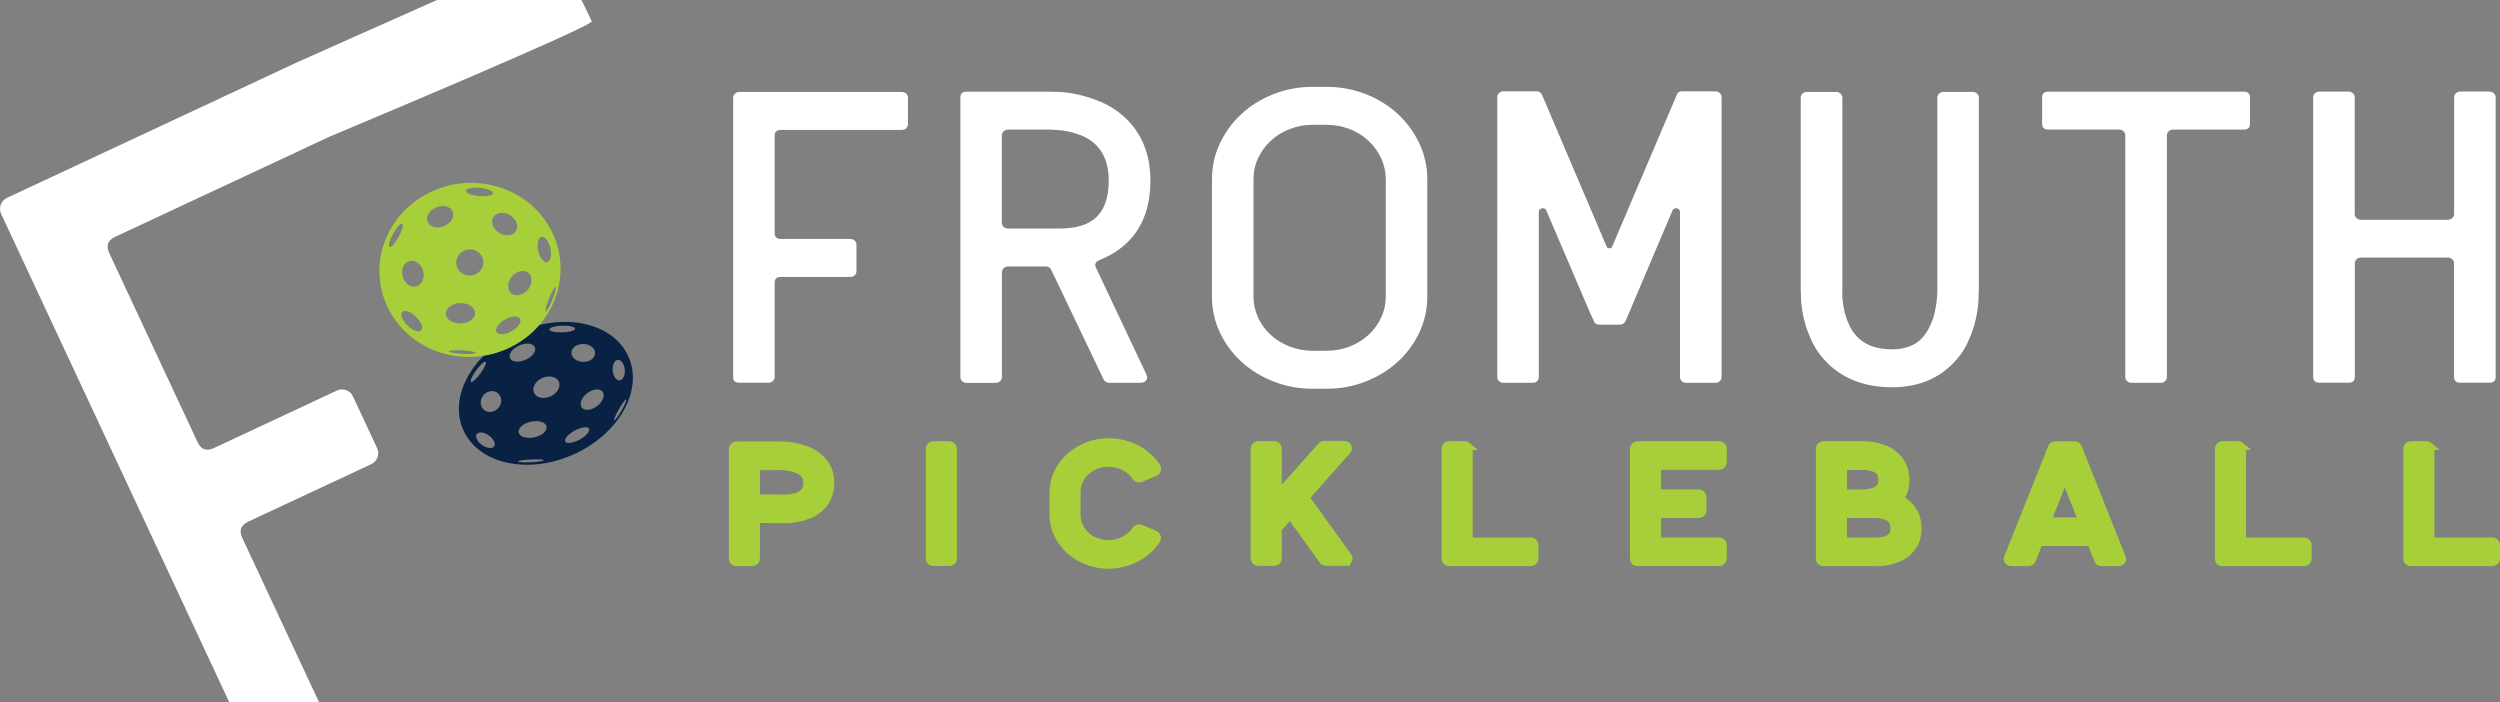
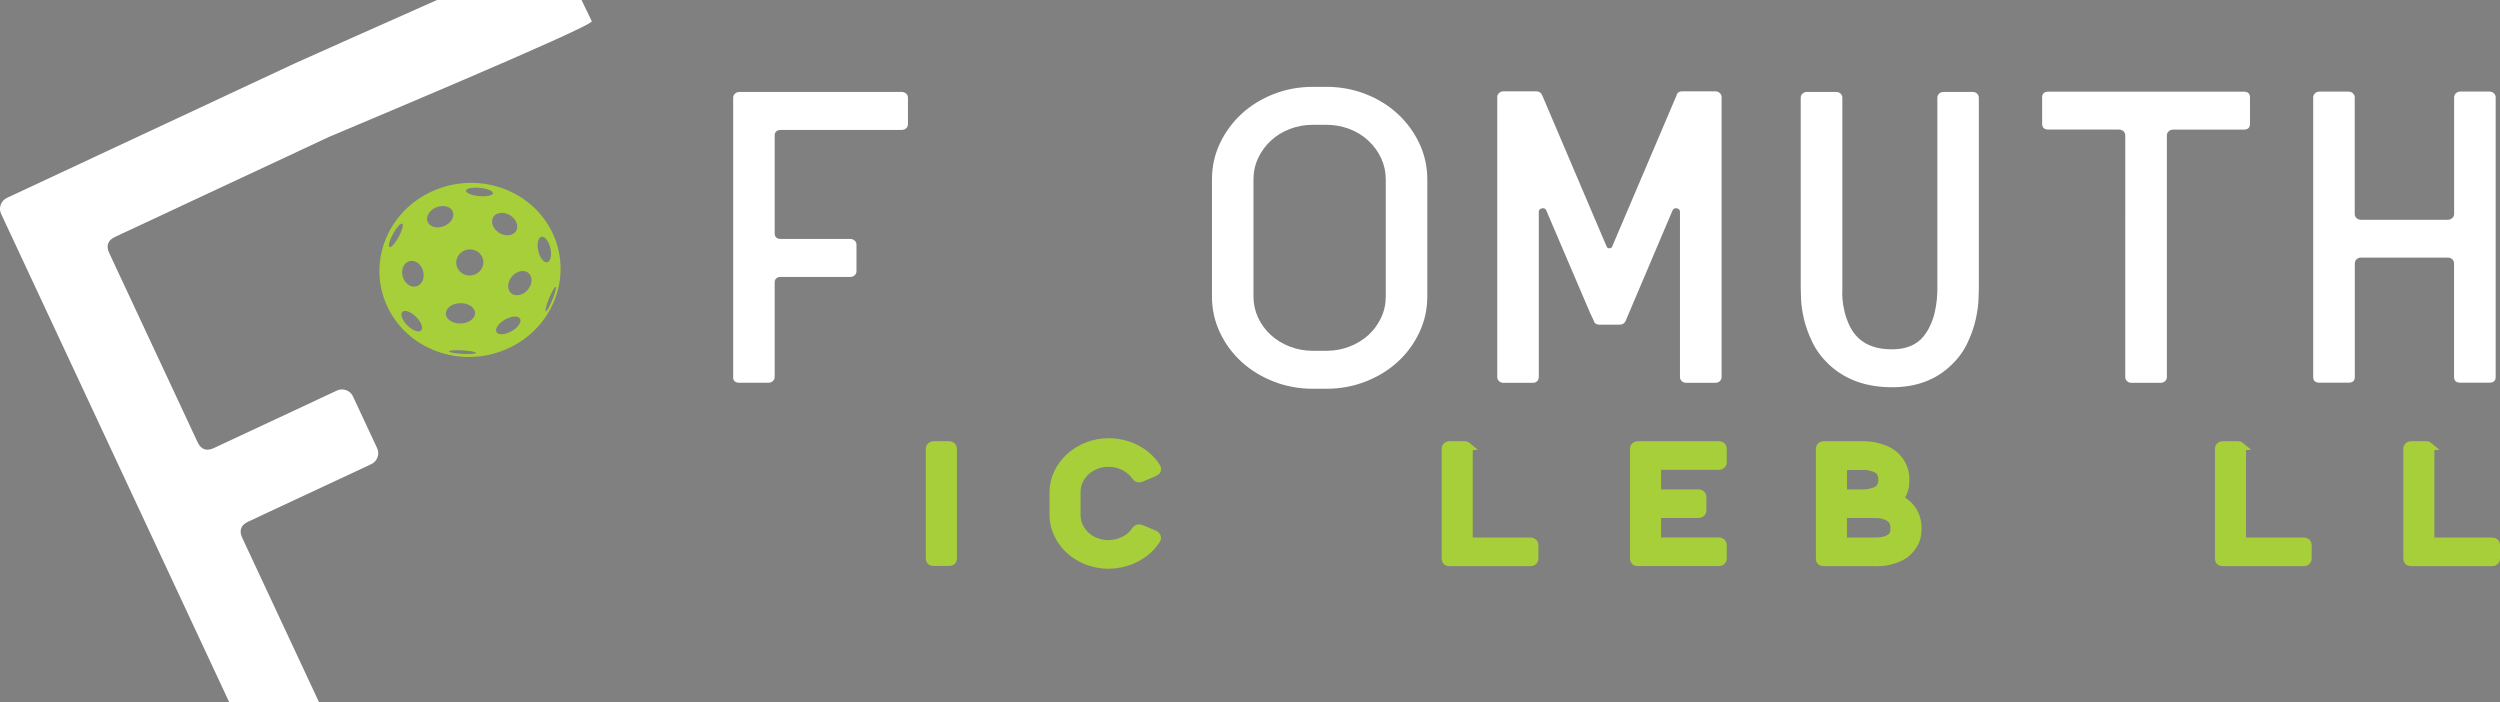
<svg xmlns="http://www.w3.org/2000/svg" id="Layer_2" viewBox="0 0 580.96 163.2">
  <rect x="0" y="0" width="580.96" height="163.2" fill="#808080" stroke="none" />
  <defs>
    <style>.cls-1,.cls-2{fill:#a7cf3a;}.cls-1,.cls-3,.cls-4{stroke-width:0px;}.cls-2{stroke:#a7cf3a;stroke-miterlimit:10;stroke-width:2px;}.cls-3{fill:#092243;}.cls-4{fill:#fff;}</style>
  </defs>
  <g id="Layer_1-2">
    <path class="cls-4" d="M170.38,87.61V22.7c0-.37.14-.69.42-.94.28-.26.63-.39,1.03-.39h37.71c.41,0,.75.13,1.03.38.28.25.42.57.42.94v6.18c0,.37-.14.68-.42.94-.28.25-.63.38-1.03.38h-28.06c-.97,0-1.46.45-1.46,1.33v22.68c0,.89.49,1.33,1.46,1.33h16.1c.41,0,.75.13,1.03.38.28.25.42.57.42.94v6.18c0,.37-.14.68-.42.94-.28.26-.63.38-1.03.38h-16.1c-.97,0-1.46.44-1.46,1.33v21.92c0,.37-.14.69-.42.95-.28.26-.63.39-1.03.39h-6.75c-.97,0-1.46-.44-1.46-1.33Z" />
-     <path class="cls-4" d="M266.4,87.05c.25.47.24.9-.04,1.3-.28.4-.7.6-1.25.6h-7.3c-.66,0-1.12-.28-1.38-.84l-12.11-25.35c-.26-.56-.69-.84-1.3-.84h-8.74c-.41,0-.75.13-1.03.39-.28.26-.42.57-.42.95v24.37c0,.37-.14.69-.42.95-.28.26-.63.39-1.03.39h-6.75c-.41,0-.75-.13-1.03-.39-.28-.26-.42-.57-.42-.95V22.63c0-.89.48-1.33,1.45-1.33h19.21c.36,0,1.15.02,2.37.07,1.22.05,2.65.25,4.29.6,1.63.35,3.38.91,5.24,1.68,1.86.77,3.61,1.86,5.24,3.26,4.23,3.74,6.35,8.75,6.35,15.06,0,6.77-2.18,11.9-6.54,15.41-.86.7-1.74,1.3-2.63,1.79-.89.49-1.79.92-2.71,1.3-.41.14-.69.37-.84.7-.15.33-.13.68.08,1.05l11.74,24.86ZM245.84,53.09c.97.05,1.97,0,2.99-.14.87-.09,1.8-.3,2.8-.63,1-.33,1.93-.84,2.8-1.54,2.15-1.82,3.22-4.76,3.22-8.82,0-3.78-1.1-6.65-3.3-8.61-.97-.84-2.04-1.48-3.22-1.93-1.18-.44-2.27-.76-3.3-.95-1.02-.19-2.25-.3-3.68-.35h-9.89c-.41,0-.75.13-1.03.39-.28.26-.42.57-.42.95v20.31c0,.37.14.69.42.95.28.26.63.39,1.03.39h11.57Z" />
    <path class="cls-4" d="M308.23,20.18c3.22,0,6.26.56,9.12,1.68,2.86,1.12,5.35,2.66,7.47,4.62,2.12,1.96,3.79,4.25,5.02,6.86,1.23,2.62,1.84,5.39,1.84,8.33v27.24c0,2.94-.61,5.72-1.84,8.33-1.23,2.62-2.9,4.89-5.02,6.83-2.12,1.94-4.61,3.47-7.47,4.59-2.86,1.12-5.9,1.68-9.12,1.68h-3.14c-3.22,0-6.26-.56-9.12-1.68-2.86-1.12-5.35-2.65-7.47-4.59-2.12-1.94-3.79-4.21-5.02-6.83-1.23-2.61-1.84-5.39-1.84-8.33v-27.24c0-2.94.61-5.72,1.84-8.33,1.23-2.61,2.9-4.9,5.02-6.86,2.12-1.96,4.61-3.5,7.47-4.62,2.86-1.12,5.9-1.68,9.12-1.68h3.14ZM322.03,41.67c0-1.73-.36-3.36-1.07-4.9-.72-1.54-1.7-2.89-2.95-4.06-1.25-1.17-2.72-2.08-4.41-2.73-1.69-.65-3.48-.98-5.37-.98h-3.14c-1.89,0-3.68.33-5.37.98-1.69.65-3.16,1.56-4.41,2.73-1.25,1.17-2.24,2.52-2.95,4.06-.72,1.54-1.07,3.18-1.07,4.9v27.24c0,1.73.36,3.36,1.07,4.9.72,1.54,1.7,2.88,2.95,4.03,1.25,1.14,2.72,2.04,4.41,2.7,1.69.65,3.47.98,5.37.98h3.14c1.89,0,3.68-.33,5.37-.98,1.69-.65,3.15-1.55,4.41-2.7s2.23-2.49,2.95-4.03c.72-1.54,1.07-3.17,1.07-4.9v-27.24Z" />
    <path class="cls-4" d="M390.97,21.23h7.65c.41,0,.75.13,1.03.39.28.26.42.57.42.95v65.05c0,.37-.14.69-.42.95-.28.26-.62.39-1.03.39h-6.77c-.41,0-.75-.13-1.03-.39-.28-.26-.42-.57-.42-.95v-38.37c0-.47-.24-.75-.73-.84-.49-.09-.83.09-1.03.56l-10.88,25.63c-.26.56-.72.84-1.38.84h-4.68c-.72,0-1.15-.28-1.3-.84l-.92-1.96-10.12-23.67c-.15-.47-.49-.65-1-.56-.51.09-.77.37-.77.84v38.37c0,.37-.13.69-.38.95-.26.26-.59.39-1,.39h-6.82c-.41,0-.75-.13-1.03-.39-.28-.26-.42-.57-.42-.95V22.56c0-.37.14-.69.42-.95.28-.26.63-.39,1.03-.39h7.58c.66,0,1.12.28,1.38.84l15,35.22c.1.28.32.42.65.42s.55-.14.65-.42l15-35.22c.15-.56.59-.84,1.3-.84Z" />
    <path class="cls-4" d="M459.43,21.75c.28.26.42.57.42.95v44.4c0,.42-.03,1.28-.08,2.59-.05,1.31-.27,2.83-.65,4.55-.38,1.73-1.02,3.55-1.92,5.46-.89,1.91-2.18,3.67-3.87,5.25-3.53,3.36-8.07,5.04-13.64,5.04-6.08,0-11.01-1.8-14.79-5.39-1.64-1.59-2.9-3.31-3.79-5.18-.89-1.87-1.53-3.65-1.92-5.36-.38-1.7-.6-3.19-.65-4.45-.05-1.26-.08-2.1-.08-2.52V22.7c0-.37.14-.69.42-.95.28-.26.62-.39,1.03-.39h6.77c.4,0,.75.13,1.03.39.28.26.42.57.42.95v44.75c-.05.51-.04,1.23.04,2.14s.24,1.89.5,2.94c.26,1.05.64,2.11,1.15,3.19.51,1.07,1.2,2.03,2.08,2.87,1.85,1.73,4.44,2.59,7.77,2.59,2.82,0,5.05-.77,6.69-2.31.82-.84,1.5-1.81,2.04-2.91.54-1.1.94-2.21,1.19-3.33.26-1.12.42-2.15.5-3.08.08-.93.12-1.66.12-2.17V22.7c0-.37.14-.69.42-.95.28-.26.63-.39,1.03-.39h6.75c.41,0,.75.13,1.03.39Z" />
    <path class="cls-4" d="M474.56,28.79v-6.16c0-.89.49-1.33,1.46-1.33h45.38c.97,0,1.46.44,1.46,1.33v6.16c0,.89-.49,1.33-1.46,1.33h-16.4c-.41,0-.75.13-1.03.39-.28.26-.42.57-.42.95v56.16c0,.37-.14.69-.42.95-.28.26-.62.39-1.03.39h-6.77c-.41,0-.75-.13-1.03-.39-.28-.26-.42-.57-.42-.95V31.45c0-.37-.14-.69-.42-.95-.28-.26-.63-.39-1.03-.39h-16.4c-.97,0-1.46-.44-1.46-1.33Z" />
    <path class="cls-4" d="M569.88,50.67c.28-.26.42-.57.42-.95v-27.1c0-.37.14-.69.42-.95.28-.26.62-.39,1.03-.39h6.75c.41,0,.75.13,1.03.39.28.26.42.57.42.95v64.98c0,.89-.49,1.33-1.46,1.33h-6.75c-.97,0-1.46-.44-1.46-1.33v-26.4c0-.37-.14-.69-.42-.95-.28-.26-.63-.39-1.03-.39h-20.16c-.41,0-.75.13-1.03.39-.28.26-.42.57-.42.95v26.4c0,.89-.49,1.33-1.46,1.33h-6.75c-.97,0-1.46-.44-1.46-1.33V22.63c0-.37.14-.69.42-.95.28-.26.62-.39,1.03-.39h6.75c.41,0,.75.13,1.03.39.28.26.42.57.42.95v27.1c0,.37.14.69.42.95.28.26.62.39,1.03.39h20.16c.41,0,.75-.13,1.03-.39Z" />
-     <path class="cls-2" d="M190.23,106.37c1.77,1.5,2.65,3.44,2.65,5.83,0,.79-.08,1.49-.25,2.1-.17.61-.38,1.17-.64,1.68-.26.5-.56.94-.89,1.31-.33.37-.65.68-.95.92-.77.64-1.61,1.12-2.51,1.44-.9.32-1.76.55-2.57.7-.82.15-1.54.22-2.18.22h-1.37l-5.1-.04c-.22,0-.41.07-.58.22-.17.15-.25.32-.25.52v8.56c0,.22-.08.4-.25.53-.17.14-.36.2-.58.2h-3.56c-.22,0-.41-.07-.58-.2-.17-.13-.25-.31-.25-.53v-25.52c0-.2.08-.37.25-.52.17-.15.36-.22.58-.22h9.74c.19,0,.64.01,1.33.04.69.02,1.49.12,2.38.29.9.17,1.84.45,2.84.83.99.38,1.91.93,2.74,1.64ZM186.63,114.74c.69-.54,1.04-1.39,1.04-2.54,0-1.03-.35-1.86-1.04-2.47-.39-.32-.85-.58-1.39-.79-.54-.21-1.08-.36-1.62-.46-.54-.1-1.04-.17-1.49-.2-.46-.04-.81-.06-1.06-.06l-.08.04h-4.56c-.22,0-.41.07-.58.2-.17.14-.25.31-.25.53v6.16c0,.2.08.37.25.52.17.15.36.22.58.22l5.47.04c.19,0,.49,0,.89-.02.4-.01.83-.06,1.29-.13.46-.07.91-.19,1.37-.35.46-.16.85-.39,1.18-.68Z" />
    <path class="cls-2" d="M216.14,129.82v-25.59c0-.2.08-.36.23-.5.15-.13.34-.2.56-.2h3.65c.22,0,.41.07.56.2.15.14.23.3.23.5v25.59c0,.47-.26.7-.79.7h-3.65c-.53,0-.79-.23-.79-.7Z" />
    <path class="cls-2" d="M255.23,126.17c.86.25,1.71.36,2.57.33.86-.02,1.67-.17,2.45-.44.77-.27,1.49-.65,2.13-1.12.65-.48,1.18-1.05,1.6-1.71.28-.37.65-.47,1.12-.3l3.19,1.33c.22.1.37.25.46.46.08.21.07.41-.04.61-.69,1.11-1.56,2.08-2.61,2.91-1.05.84-2.22,1.5-3.5,1.99-1.28.49-2.65.79-4.08.9-1.44.11-2.87-.02-4.31-.39-1.38-.34-2.65-.88-3.79-1.6-1.15-.73-2.13-1.58-2.94-2.56-.82-.98-1.45-2.07-1.91-3.26-.46-1.19-.68-2.43-.68-3.71v-5.24c0-1.57.34-3.06,1.02-4.46.68-1.4,1.6-2.63,2.76-3.68,1.16-1.05,2.51-1.88,4.06-2.49,1.55-.61,3.21-.91,4.97-.91,1.96.02,3.8.41,5.51,1.15,1.71.74,3.19,1.81,4.44,3.2.19.22.38.45.56.68.18.23.34.49.48.76.14.2.17.4.08.61-.08.21-.25.36-.5.46l-3.15,1.33c-.47.2-.84.09-1.12-.33l-.5-.63c-.77-.86-1.7-1.52-2.78-1.97-1.08-.45-2.24-.66-3.48-.61-.99.05-1.93.26-2.8.63-.87.37-1.63.87-2.28,1.49-.65.63-1.15,1.35-1.51,2.16-.36.81-.54,1.66-.54,2.54v5.38c0,1.45.46,2.78,1.39,3.98.93,1.2,2.18,2.04,3.75,2.51Z" />
-     <path class="cls-2" d="M313.2,130.11c-.15.25-.38.37-.68.37h-4.35c-.33,0-.55-.11-.66-.33l-7.34-10.14c-.11-.12-.24-.19-.39-.2-.15-.01-.28.04-.39.17l-2.36,2.66c-.11.15-.17.28-.17.41v6.75c0,.2-.08.36-.23.5-.15.14-.34.2-.56.2h-3.65c-.22,0-.41-.07-.56-.2-.15-.13-.23-.3-.23-.5v-25.59c0-.2.08-.36.23-.5.15-.13.34-.2.56-.2h3.65c.22,0,.41.07.56.2.15.14.23.3.23.5v10.1c0,.17.08.28.25.33.17.05.3.01.41-.11l9.58-10.77c.14-.2.33-.3.58-.3h4.68c.33,0,.57.14.73.41.15.27.12.52-.1.74l-9.41,10.62c-.22.27-.24.54-.04.81l9.66,13.39c.17.22.17.46.02.7Z" />
    <path class="cls-2" d="M341.01,103.73c.15.14.23.3.23.5v20.98c0,.2.08.36.23.5.15.14.34.2.56.2h13.68c.22,0,.41.07.56.2.15.14.23.3.23.5v3.25c0,.2-.08.36-.23.5-.15.14-.34.2-.56.2h-18.9c-.53,0-.79-.23-.79-.7v-25.63c0-.2.08-.36.23-.5.15-.13.34-.2.56-.2h3.65c.22,0,.41.07.56.2Z" />
    <path class="cls-2" d="M379.79,129.86v-25.63c0-.2.08-.36.23-.5.15-.13.34-.2.56-.2h18.9c.22,0,.41.07.56.2.15.14.23.3.23.5v3.25c0,.2-.08.36-.23.5-.15.14-.34.2-.56.2h-13.68c-.22,0-.41.07-.56.2-.15.14-.23.3-.23.5v5.15c0,.2.08.36.23.5.15.14.34.2.56.2h8.95c.22,0,.41.07.56.2.15.13.23.3.23.49v3.26c0,.2-.08.36-.23.49-.15.13-.34.2-.56.2h-8.95c-.22,0-.41.07-.56.2-.15.14-.23.3-.23.5v5.13c0,.2.08.36.23.5.15.14.34.2.56.2h13.68c.22,0,.41.07.56.2.15.14.23.3.23.5v3.25c0,.2-.08.36-.23.5-.15.14-.34.2-.56.2h-18.9c-.53,0-.79-.23-.79-.7Z" />
    <path class="cls-2" d="M441.93,116.29c.33.2.68.46,1.04.77.86.71,1.5,1.55,1.93,2.51.43.96.64,2.03.64,3.21,0,1.48-.28,2.67-.85,3.6-.57.92-1.14,1.62-1.72,2.08-.58.47-1.2.84-1.87,1.12-.66.28-1.31.5-1.93.65s-1.21.25-1.76.3c-.55.05-1.01.07-1.37.07-.14,0-.26,0-.37-.02-.11-.01-.19-.02-.25-.02h-11.65c-.53,0-.79-.23-.79-.7v-25.63c0-.2.08-.36.23-.5.15-.13.34-.2.56-.2h9.24c.17,0,.5.01,1.02.04.51.02,1.11.11,1.8.26.69.15,1.42.38,2.2.68.77.31,1.51.76,2.2,1.35.28.25.56.55.85.9.29.36.56.76.81,1.22.25.46.45.98.6,1.57.15.59.23,1.25.23,1.99,0,1.5-.35,2.79-1.04,3.87-.11.15-.14.31-.08.48.06.17.17.31.33.41ZM428.21,114.04c0,.2.08.36.23.5.15.14.34.2.56.2h4.15c.17,0,.39-.02.68-.06.29-.04.6-.09.93-.17.33-.07.67-.18,1.02-.31.35-.13.64-.31.89-.53.28-.27.48-.57.62-.9.14-.33.21-.74.21-1.24,0-1.03-.3-1.81-.91-2.32-.28-.22-.59-.4-.93-.53-.35-.13-.68-.24-1.02-.31-.33-.07-.63-.12-.89-.15-.26-.02-.45-.04-.56-.04l-.12.04h-4.06c-.22,0-.41.06-.56.18-.15.12-.23.28-.23.48v5.16ZM439.44,124.99c.11-.1.28-.3.52-.61.23-.31.35-.85.35-1.64,0-.98-.3-1.75-.91-2.29-.28-.25-.6-.44-.97-.59-.37-.15-.74-.26-1.1-.33-.36-.07-.7-.12-1.02-.13-.32-.01-.56-.02-.73-.02h-6.59c-.22,0-.41.07-.56.2-.15.14-.23.3-.23.5v5.13c0,.2.08.36.23.5.15.14.34.2.56.2h6.72c.17,0,.4,0,.7-.02.3-.01.64-.05,1-.11.36-.06.72-.15,1.08-.28.36-.12.68-.3.95-.52Z" />
-     <path class="cls-2" d="M476.87,104.04c.14-.32.39-.48.75-.48h4.44c.36,0,.61.16.75.48l10.2,25.59c.11.25.08.46-.08.65-.17.18-.39.28-.66.28h-3.9c-.39,0-.62-.15-.7-.44l-1.53-3.76c-.14-.32-.37-.48-.7-.48h-11.11c-.36,0-.61.16-.75.48l-1.49,3.76c-.14.3-.39.44-.75.44h-3.9c-.28,0-.5-.09-.66-.28-.17-.18-.19-.4-.08-.65l10.2-25.59ZM475.96,120.3c-.08.22-.05.43.1.63.15.2.37.3.64.3h6.26c.28,0,.49-.1.64-.3.15-.2.19-.41.1-.63l-3.15-7.89c-.14-.32-.38-.48-.73-.48s-.59.16-.73.48l-3.15,7.89Z" />
    <path class="cls-2" d="M520.71,103.73c.15.14.23.3.23.5v20.98c0,.2.08.36.23.5.15.14.34.2.56.2h13.68c.22,0,.41.07.56.2.15.14.23.3.23.5v3.25c0,.2-.08.36-.23.5-.15.14-.34.2-.56.2h-18.9c-.53,0-.79-.23-.79-.7v-25.63c0-.2.08-.36.23-.5.15-.13.34-.2.56-.2h3.65c.22,0,.41.07.56.2Z" />
    <path class="cls-2" d="M564.48,103.73c.15.14.23.3.23.5v20.98c0,.2.08.36.23.5.15.14.34.2.56.2h13.68c.22,0,.41.07.56.2.15.14.23.3.23.5v3.25c0,.2-.08.36-.23.5-.15.14-.34.2-.56.2h-18.9c-.53,0-.79-.23-.79-.7v-25.63c0-.2.08-.36.23-.5.15-.13.34-.2.56-.2h3.65c.22,0,.41.07.56.2Z" />
    <path class="cls-4" d="M126.55,0c-8.33,0-16.66,0-24.99,0-12.09,5.35-32.49,14.47-33.01,14.71L1.66,45.96c-.73.34-1.22.88-1.49,1.6-.27.73-.23,1.46.11,2.18l53,113.46c6.95,0,13.91,0,20.86-.01l-17.84-38.19c-.8-1.72-.34-2.98,1.38-3.78l28.55-13.34c.72-.34,1.22-.87,1.49-1.6.27-.72.24-1.45-.1-2.17l-5.59-11.98c-.33-.72-.87-1.2-1.6-1.47-.73-.26-1.46-.22-2.18.12l-28.55,13.34c-1.72.8-2.99.35-3.79-1.38l-20.52-43.92c-.8-1.72-.35-2.98,1.38-3.79l49.76-23.25c.72-.34,61.54-25.72,60.99-26.85-.56-1.13-.4-.81-2.39-4.95-2.86,0-5.72,0-8.58,0Z" />
-     <path class="cls-3" d="M120.55,77.14c-10.61,4.7-16.38,14.89-12.9,22.76s14.9,10.45,25.51,5.76c10.61-4.7,16.38-14.89,12.9-22.76-3.48-7.87-14.9-10.45-25.51-5.76ZM114.67,103.88c-.6.49-1.93.17-2.96-.7s-1.38-1.97-.78-2.46c.6-.49,1.93-.17,2.96.7,1.03.87,1.38,1.97.78,2.46ZM137.11,80.32c1.25.67,1.56,1.97.69,2.91-.87.93-2.59,1.15-3.83.48-1.25-.67-1.56-1.97-.69-2.91.87-.93,2.59-1.15,3.84-.48ZM127.69,76.5c.11-.44,1.53-.8,3.17-.82,1.64-.02,2.88.32,2.77.75-.11.44-1.53.8-3.17.82-1.64.02-2.88-.32-2.77-.75ZM110.55,86.19c.92-1.29,1.93-2.24,2.27-2.12.34.12-.13,1.26-1.05,2.55-.92,1.29-1.93,2.24-2.27,2.12-.34-.12.13-1.26,1.05-2.55ZM111.76,94.02c-.26-1.28.57-2.64,1.86-3.03s2.54.33,2.8,1.61c.26,1.28-.57,2.64-1.86,3.03-1.29.39-2.54-.33-2.8-1.61ZM126.36,106.97c-.04.18-1.41.39-3.06.46-1.65.07-2.96-.02-2.92-.2.04-.18,1.41-.39,3.06-.46,1.65-.07,2.96.02,2.92.2ZM127.03,99.46c-.12,1.06-1.67,2.08-3.47,2.27-1.8.19-3.16-.51-3.04-1.57s1.67-2.08,3.47-2.27c1.8-.19,3.16.51,3.04,1.57ZM118.52,83.22c-.41-.92.56-2.24,2.15-2.94,1.59-.71,3.21-.53,3.62.39.41.92-.56,2.24-2.15,2.94-1.59.71-3.21.53-3.62-.39ZM124.09,91.26c-.52-1.18.34-2.71,1.94-3.42,1.59-.71,3.31-.32,3.83.86s-.34,2.71-1.94,3.42c-1.59.71-3.31.32-3.83-.86ZM134.78,102.11c-1.52.84-3.04,1.07-3.4.52s.58-1.69,2.09-2.53c1.52-.84,3.04-1.07,3.4-.52s-.58,1.69-2.09,2.53ZM139.37,93.81c-1.12,1.2-2.81,1.75-3.78,1.23-.97-.52-.85-1.92.27-3.12,1.12-1.2,2.81-1.75,3.78-1.23.97.52.85,1.92-.27,3.12ZM144.48,95.34c-.76,1.33-1.53,2.38-1.73,2.34-.2-.04.25-1.16,1.01-2.5.76-1.33,1.53-2.38,1.73-2.33.2.04-.25,1.16-1.01,2.5ZM145.16,85.63c.2,1.3-.25,2.52-1.01,2.73-.76.21-1.54-.67-1.74-1.97-.2-1.3.25-2.52,1.01-2.73.76-.21,1.54.67,1.74,1.97Z" />
    <path class="cls-1" d="M100.8,44.29c-10.65,4.6-15.52,16.59-10.87,26.77,4.65,10.18,17.06,14.7,27.71,10.1,10.65-4.6,15.52-16.59,10.87-26.77-4.65-10.18-17.06-14.7-27.71-10.1ZM97.86,76.81c-.58.53-2.02,0-3.22-1.21-1.2-1.2-1.71-2.61-1.13-3.14.58-.53,2.02,0,3.22,1.21,1.2,1.2,1.71,2.61,1.13,3.14ZM118.73,50.15c1.4.98,1.89,2.63,1.09,3.69-.81,1.06-2.6,1.13-4,.15-1.4-.98-1.89-2.63-1.09-3.69.81-1.06,2.6-1.13,4-.15ZM108.28,44.31c.06-.53,1.52-.82,3.25-.66,1.73.17,3.09.73,3.03,1.26-.06.53-1.52.82-3.25.66-1.73-.17-3.09-.73-3.03-1.26ZM91.32,54.37c.81-1.5,1.77-2.56,2.14-2.38.37.18.02,1.54-.8,3.04-.81,1.5-1.77,2.56-2.14,2.38-.37-.18-.02-1.54.8-3.04ZM93.57,64.23c-.43-1.62.28-3.21,1.6-3.55,1.31-.34,2.73.7,3.16,2.32.43,1.62-.28,3.21-1.6,3.55-1.31.34-2.73-.7-3.16-2.32ZM110.62,82.01c-.02.22-1.44.32-3.18.22-1.74-.1-3.14-.37-3.12-.59.02-.22,1.44-.32,3.18-.22s3.14.37,3.12.59ZM110.4,72.76c0,1.3-1.52,2.39-3.39,2.41-1.88.03-3.41-1-3.41-2.31,0-1.3,1.52-2.39,3.39-2.41,1.88-.03,3.41,1,3.41,2.31ZM99.4,51.61c-.54-1.19.31-2.71,1.91-3.4,1.6-.69,3.34-.29,3.88.9.54,1.19-.31,2.71-1.91,3.4-1.6.69-3.34.29-3.88-.9ZM106.28,62.24c-.7-1.53.03-3.33,1.63-4.02s3.46-.01,4.16,1.52-.03,3.33-1.63,4.02c-1.6.69-3.46.01-4.16-1.52ZM118.93,76.94c-1.5.87-3.09.98-3.54.25-.45-.73.4-2.03,1.91-2.9,1.5-.87,3.09-.98,3.54-.25.45.73-.4,2.03-1.91,2.9ZM122.78,67.17c-1.04,1.36-2.76,1.85-3.85,1.09-1.09-.76-1.14-2.48-.1-3.84,1.04-1.36,2.76-1.85,3.85-1.09,1.09.76,1.14,2.48.1,3.84ZM128.37,69.66c-.64,1.57-1.33,2.78-1.55,2.7-.22-.08.12-1.42.76-2.98.64-1.57,1.33-2.78,1.55-2.7.22.08-.12,1.42-.76,2.98ZM127.9,57.68c.37,1.63.04,3.1-.74,3.27-.78.17-1.71-1.01-2.08-2.65-.37-1.63-.04-3.1.74-3.27.78-.17,1.71,1.01,2.08,2.65Z" />
  </g>
</svg>